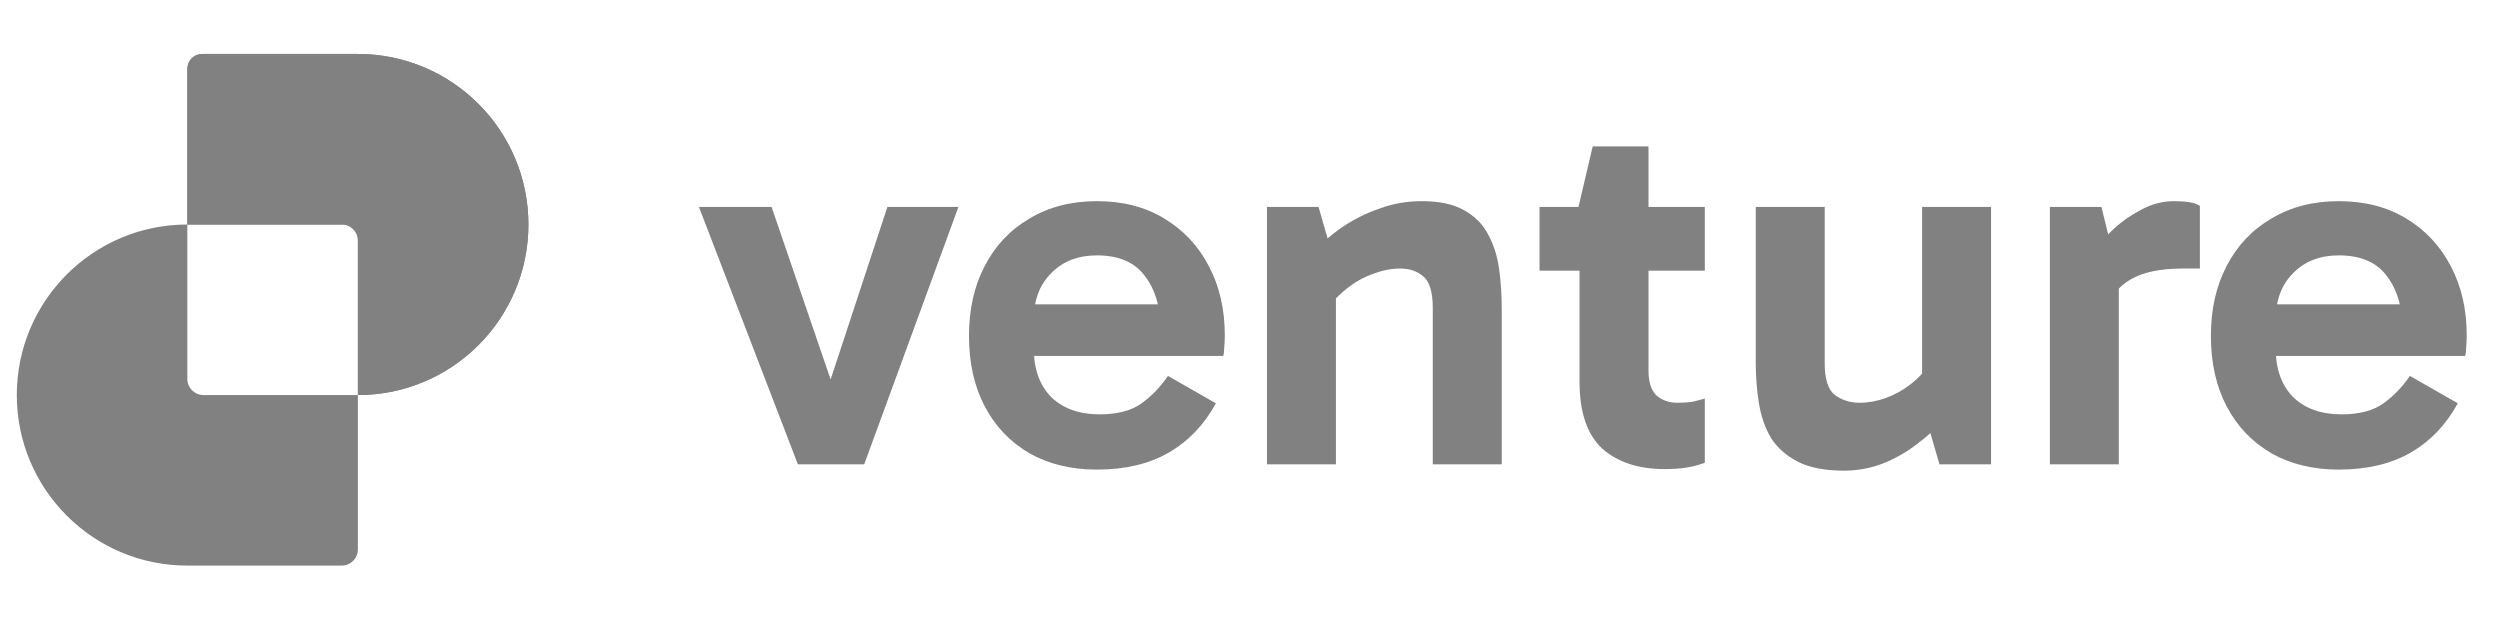
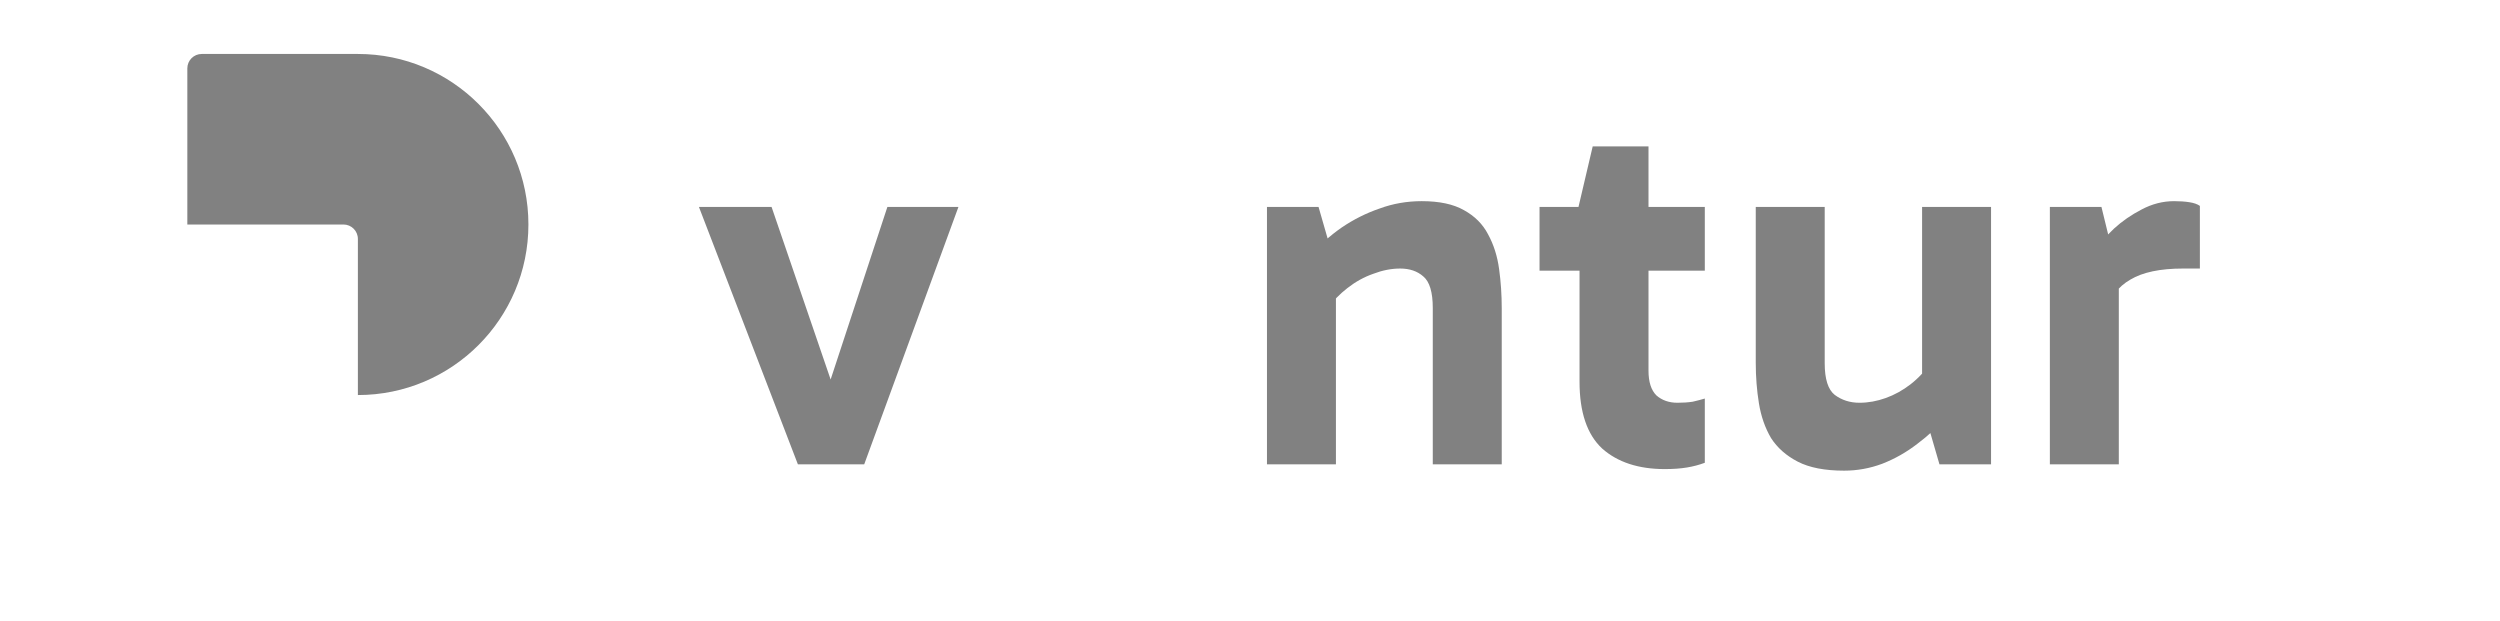
<svg xmlns="http://www.w3.org/2000/svg" width="145" height="36" viewBox="0 0 145 36" fill="none">
-   <path d="M135.651 27.237C134.165 27.237 132.863 26.922 131.743 26.291C130.624 25.64 129.759 24.734 129.148 23.574C128.538 22.413 128.232 21.05 128.232 19.483C128.232 17.936 128.538 16.582 129.148 15.422C129.759 14.242 130.624 13.326 131.743 12.675C132.863 12.003 134.165 11.667 135.651 11.667C137.157 11.667 138.46 12.003 139.559 12.675C140.678 13.346 141.543 14.272 142.154 15.453C142.765 16.613 143.07 17.946 143.07 19.452C143.07 19.676 143.06 19.9 143.039 20.124C143.039 20.327 143.019 20.5 142.978 20.643H131.499V17.651H139.956L139.345 19.086C139.345 17.824 139.04 16.796 138.429 16.002C137.839 15.208 136.913 14.812 135.651 14.812C134.552 14.812 133.667 15.158 132.995 15.85C132.323 16.521 131.988 17.427 131.988 18.567V20.185C131.988 21.386 132.323 22.332 132.995 23.024C133.687 23.696 134.623 24.032 135.804 24.032C136.842 24.032 137.656 23.818 138.246 23.39C138.836 22.963 139.345 22.434 139.773 21.803L142.551 23.39C141.879 24.632 140.963 25.589 139.803 26.26C138.663 26.912 137.279 27.237 135.651 27.237Z" fill="#818181" />
  <path d="M121.884 12.003L122.891 16.124V26.932H118.892V12.003H121.884ZM122.067 18.17L121.334 17.834V14.781L121.609 14.445C121.833 14.079 122.168 13.682 122.616 13.255C123.084 12.827 123.614 12.461 124.204 12.155C124.814 11.83 125.445 11.667 126.097 11.667C126.422 11.667 126.717 11.687 126.982 11.728C127.247 11.769 127.45 11.84 127.593 11.942V15.575H126.616C125.293 15.575 124.275 15.789 123.563 16.216C122.85 16.623 122.352 17.274 122.067 18.17Z" fill="#818181" />
  <path d="M106.963 27.298C105.844 27.298 104.948 27.125 104.276 26.779C103.605 26.433 103.086 25.975 102.719 25.405C102.373 24.815 102.139 24.144 102.017 23.39C101.895 22.637 101.834 21.854 101.834 21.04V12.003H105.833V21.07C105.833 21.986 106.027 22.597 106.413 22.902C106.821 23.207 107.299 23.36 107.848 23.36C108.357 23.36 108.866 23.268 109.375 23.085C109.884 22.902 110.362 22.637 110.81 22.291C111.278 21.925 111.665 21.508 111.97 21.04L112.458 23.146H111.481V12.003H115.481V26.932H112.489L111.665 24.093L112.947 24.123C112.438 24.713 111.858 25.253 111.207 25.741C110.576 26.23 109.894 26.616 109.161 26.901C108.449 27.166 107.716 27.298 106.963 27.298Z" fill="#818181" />
  <path d="M96.559 27.207C95.033 27.207 93.822 26.81 92.926 26.016C92.051 25.202 91.613 23.91 91.613 22.139V12.186L91.552 12.003L92.376 8.492H95.613V21.498C95.613 22.149 95.765 22.628 96.071 22.933C96.396 23.218 96.803 23.36 97.292 23.36C97.617 23.36 97.912 23.34 98.177 23.299C98.442 23.238 98.676 23.177 98.879 23.116V26.841C98.554 26.963 98.208 27.054 97.841 27.115C97.475 27.176 97.047 27.207 96.559 27.207ZM89.293 15.697V12.003H98.879V15.697H89.293Z" fill="#818181" />
  <path d="M82.46 11.667C83.478 11.667 84.292 11.84 84.903 12.186C85.534 12.532 86.002 13 86.307 13.59C86.632 14.181 86.846 14.852 86.948 15.605C87.05 16.338 87.101 17.101 87.101 17.895V26.932H83.101V17.864C83.101 16.949 82.918 16.338 82.552 16.033C82.206 15.727 81.758 15.575 81.208 15.575C80.7 15.575 80.181 15.677 79.651 15.88C79.122 16.063 78.624 16.338 78.155 16.704C77.708 17.05 77.321 17.447 76.995 17.895L76.476 15.819H77.484V26.932H73.484V12.003H76.476L77.301 14.873L76.018 14.812C76.547 14.201 77.148 13.662 77.82 13.194C78.512 12.725 79.244 12.359 80.018 12.094C80.791 11.809 81.605 11.667 82.46 11.667Z" fill="#818181" />
-   <path d="M63.62 27.237C62.134 27.237 60.831 26.922 59.712 26.291C58.593 25.64 57.728 24.734 57.117 23.574C56.507 22.413 56.201 21.05 56.201 19.483C56.201 17.936 56.507 16.582 57.117 15.422C57.728 14.242 58.593 13.326 59.712 12.675C60.831 12.003 62.134 11.667 63.62 11.667C65.126 11.667 66.429 12.003 67.528 12.675C68.647 13.346 69.512 14.272 70.123 15.453C70.733 16.613 71.039 17.946 71.039 19.452C71.039 19.676 71.028 19.9 71.008 20.124C71.008 20.327 70.988 20.5 70.947 20.643H59.468V17.651H67.925L67.314 19.086C67.314 17.824 67.009 16.796 66.398 16.002C65.808 15.208 64.882 14.812 63.62 14.812C62.521 14.812 61.636 15.158 60.964 15.85C60.292 16.521 59.956 17.427 59.956 18.567V20.185C59.956 21.386 60.292 22.332 60.964 23.024C61.656 23.696 62.592 24.032 63.773 24.032C64.811 24.032 65.625 23.818 66.215 23.39C66.805 22.963 67.314 22.434 67.741 21.803L70.52 23.39C69.848 24.632 68.932 25.589 67.772 26.26C66.632 26.912 65.248 27.237 63.62 27.237Z" fill="#818181" />
  <path d="M55.589 12.003L50.124 26.932H46.278L40.538 12.003H44.751L48.659 23.421H47.713L51.468 12.003H55.589Z" fill="#818181" />
-   <path fill-rule="evenodd" clip-rule="evenodd" d="M11.807 3.13C11.287 3.13 10.865 3.552 10.865 4.072V13.022C5.402 13.022 0.974 17.45 0.974 22.913C0.974 28.376 5.402 32.805 10.865 32.805H19.815C20.335 32.805 20.757 32.383 20.757 31.863V22.913C26.22 22.913 30.648 18.484 30.648 13.021C30.648 7.558 26.22 3.13 20.756 3.13H11.807ZM20.757 22.913V13.964C20.757 13.443 20.335 13.022 19.815 13.022H10.865C10.865 13.022 10.865 13.022 10.865 13.022V21.971C10.865 22.491 11.287 22.913 11.807 22.913H20.756C20.757 22.913 20.757 22.913 20.757 22.913Z" fill="#818181" />
  <path d="M11.701 3.13C11.239 3.13 10.865 3.504 10.865 3.966L10.865 13.021H19.921C20.383 13.021 20.757 13.396 20.757 13.857L20.757 22.913C26.22 22.913 30.648 18.484 30.648 13.021C30.648 7.558 26.22 3.13 20.757 3.13H11.701Z" fill="#818181" />
</svg>